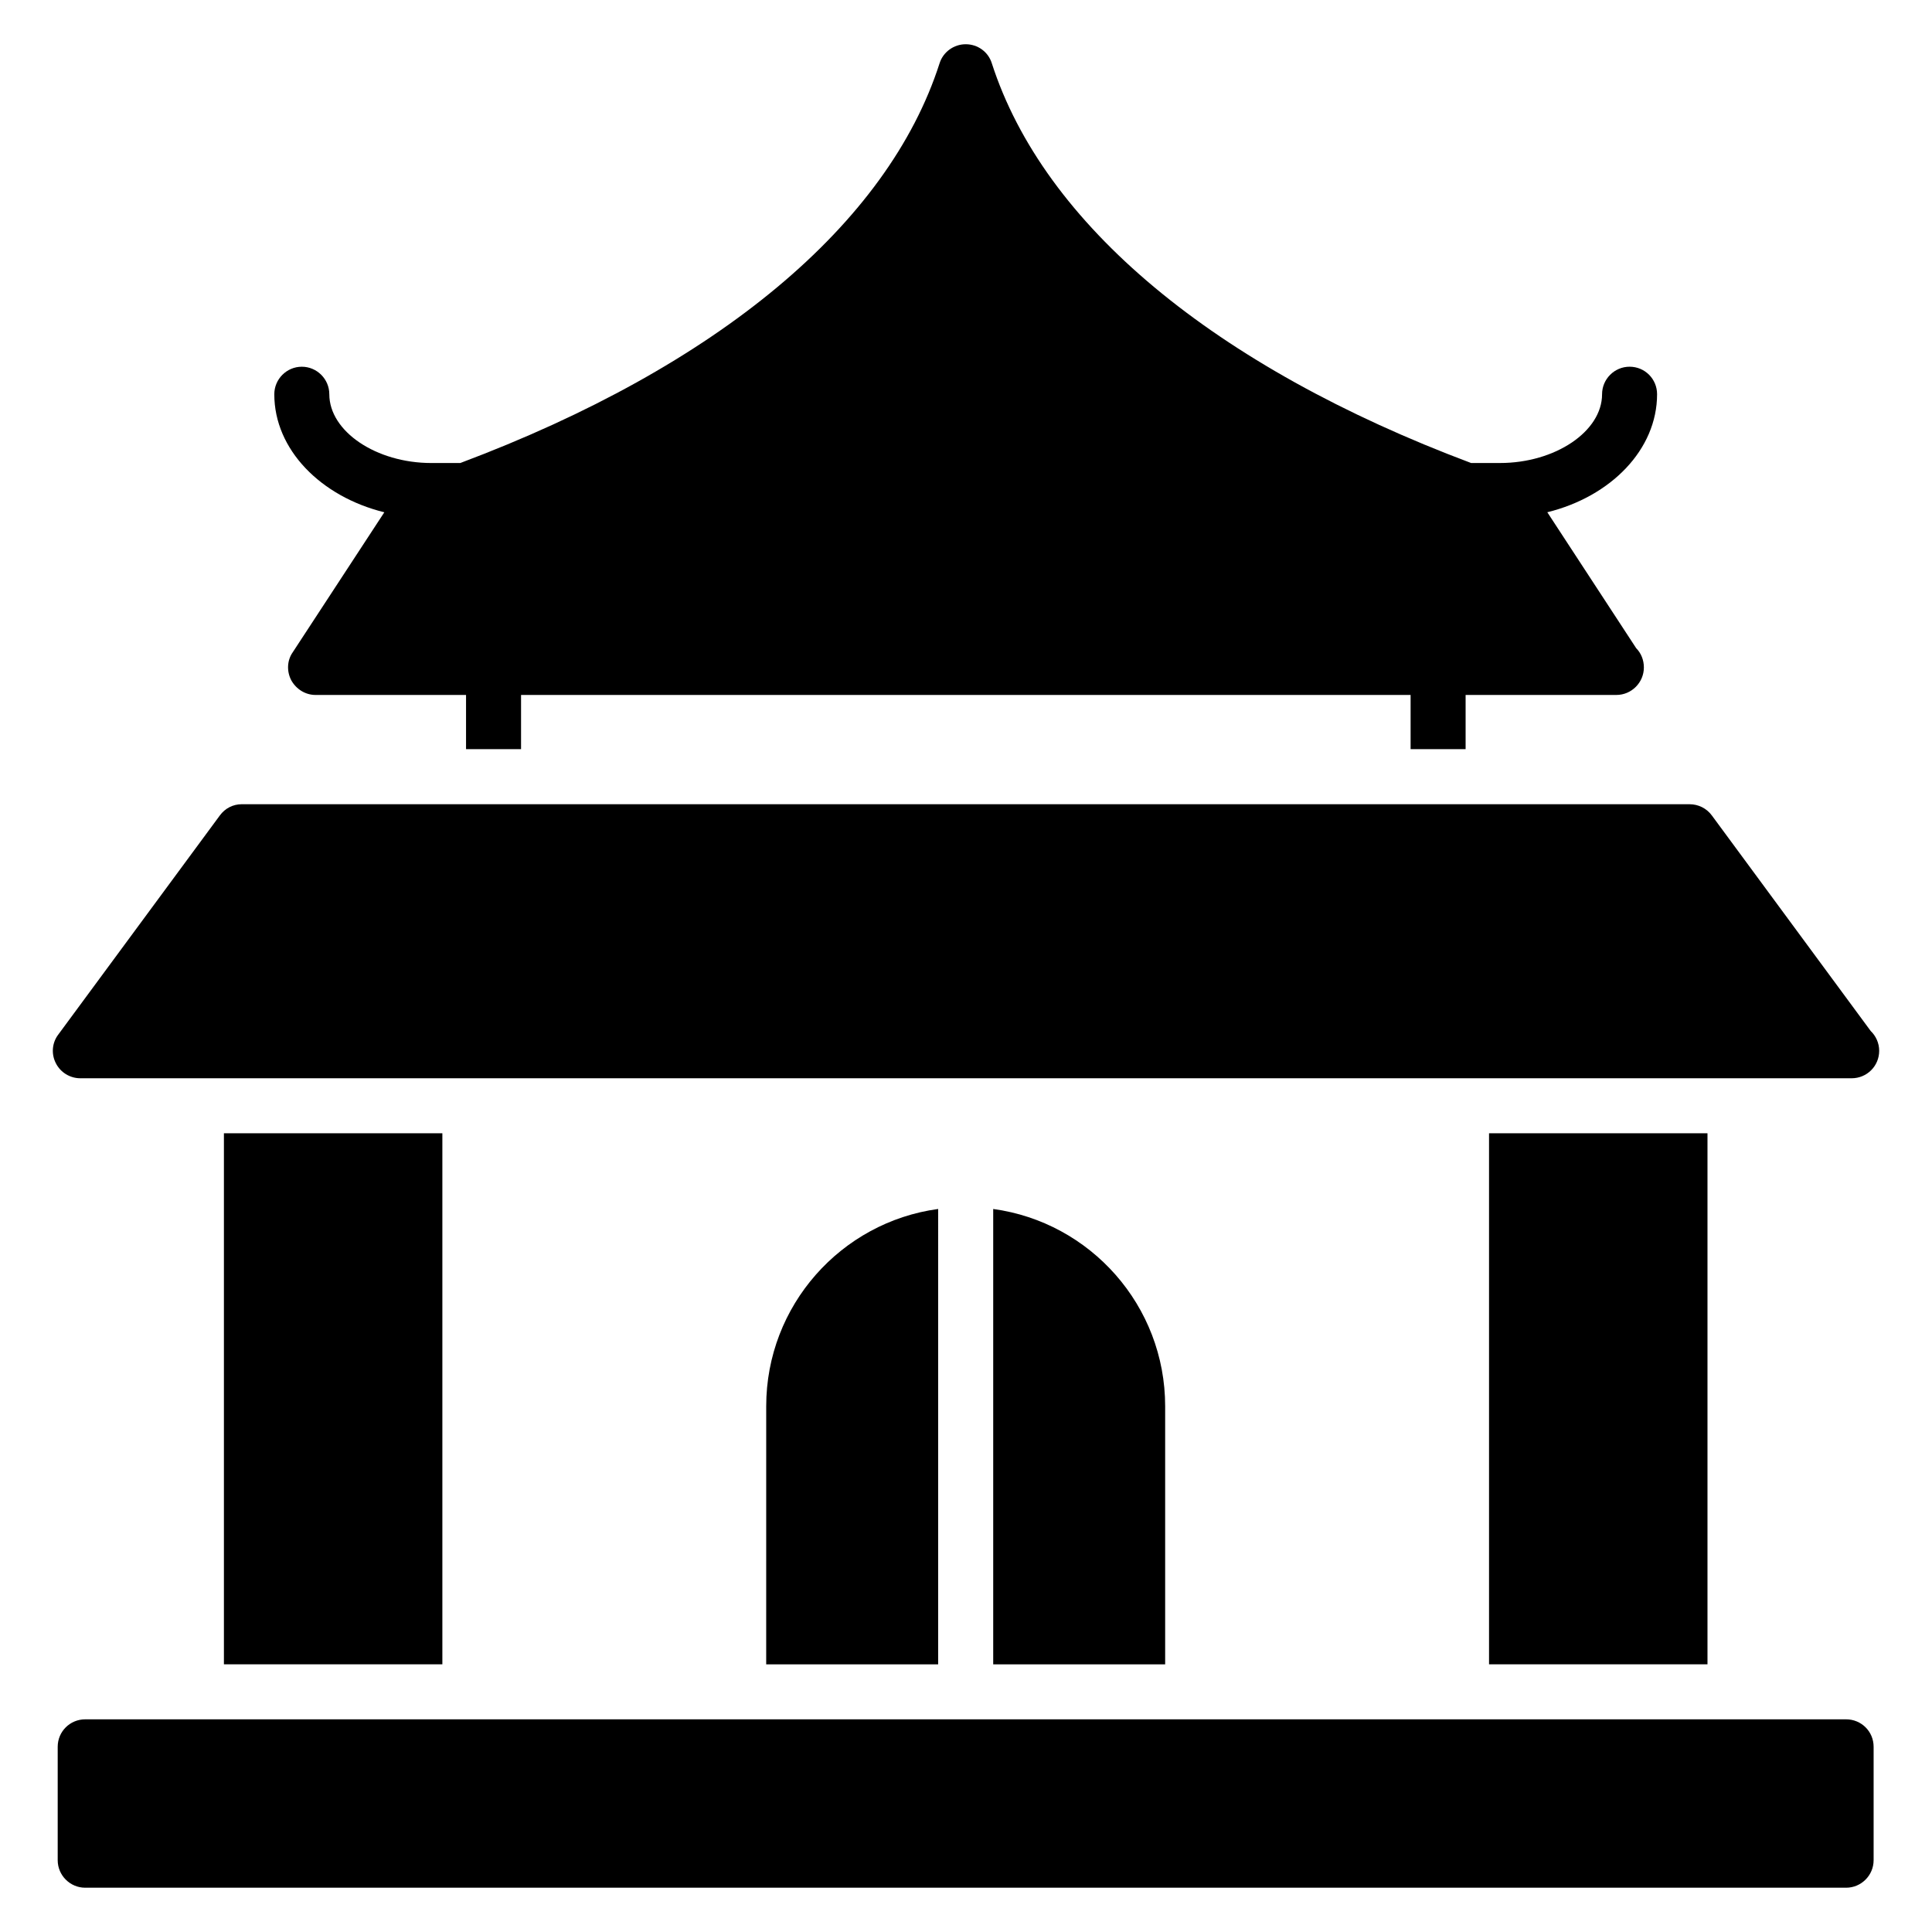
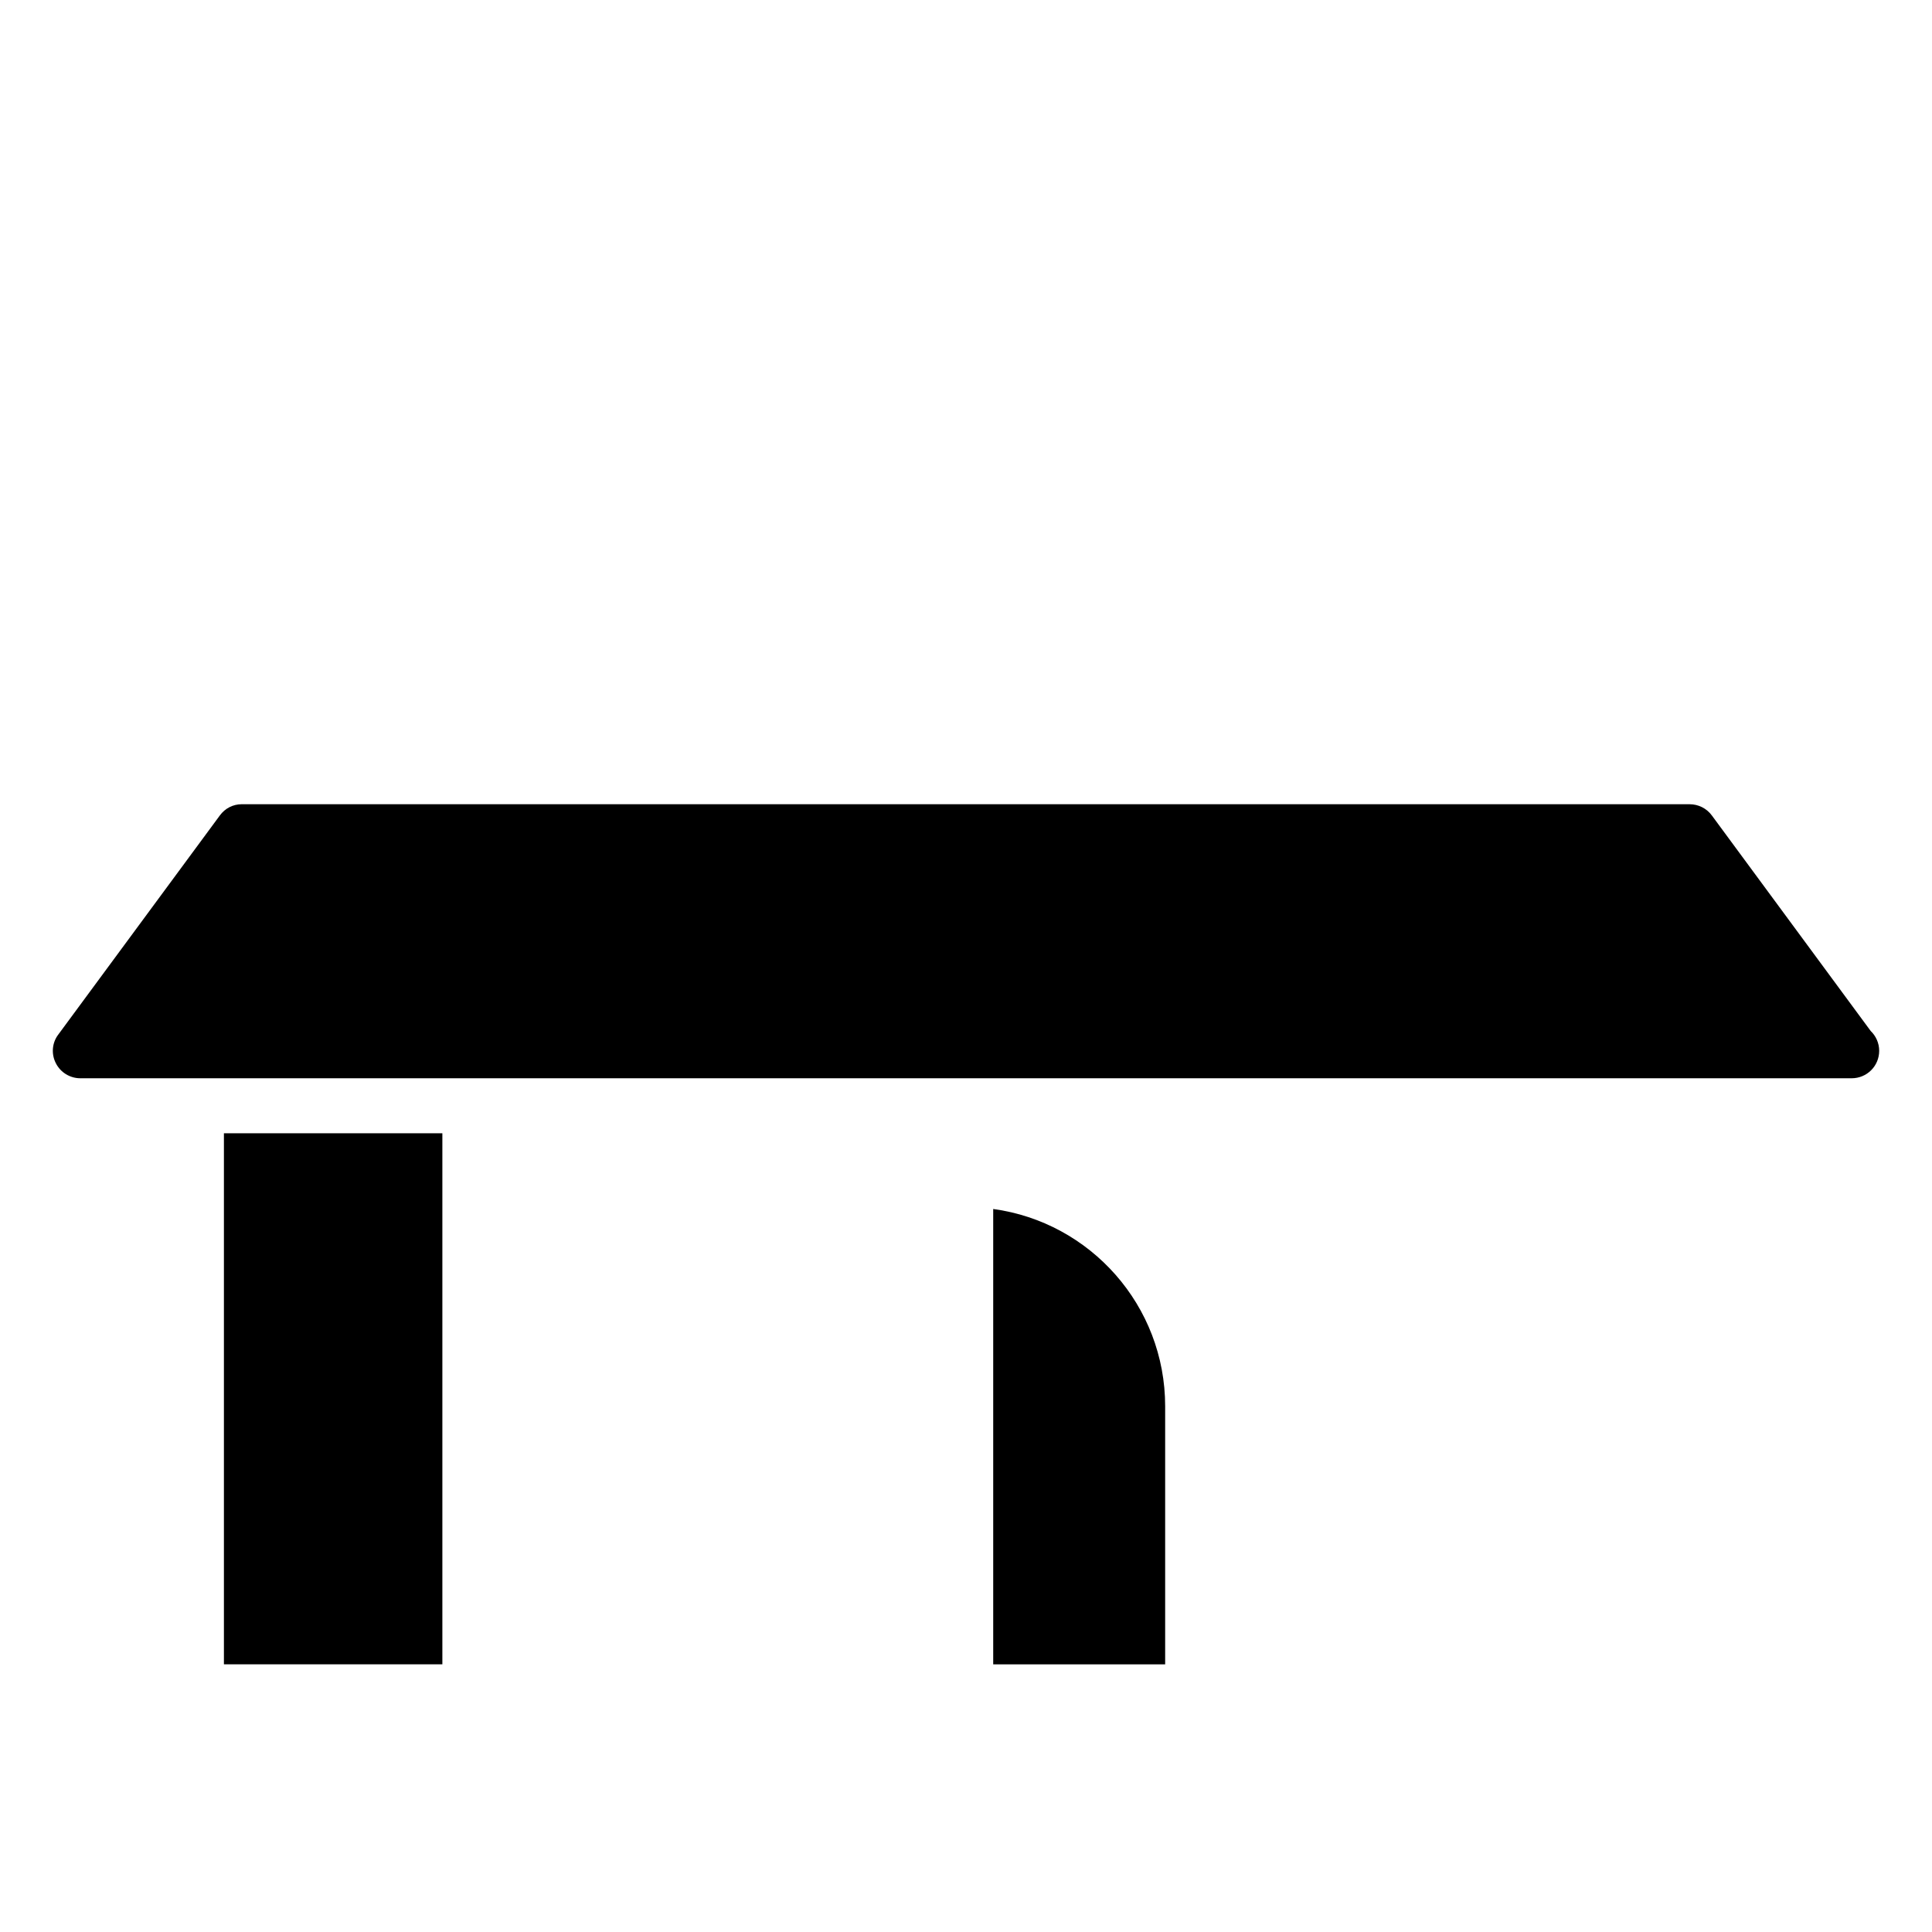
<svg xmlns="http://www.w3.org/2000/svg" fill="#000000" width="800px" height="800px" version="1.1" viewBox="144 144 512 512">
  <g>
    <path d="m165.28 429.75h469.29 0.145c4.008 0 7.289-3.207 7.289-7.289 0-2.039-0.879-3.938-2.258-5.25l-42.074-57.09c-1.383-1.895-3.574-2.992-5.91-2.992l-383.68-0.004c-2.336 0-4.449 1.09-5.832 2.992l-42.801 58.047c-1.68 2.191-1.895 5.176-0.656 7.578 1.234 2.481 3.785 4.008 6.488 4.008z" />
-     <path d="m245.85 279.76-24.281 37.113c-1.535 2.191-1.602 5.106-0.367 7.434 1.312 2.336 3.719 3.863 6.418 3.863h39.887v14.367h14.578v-14.367h235.74v14.367h14.578v-14.367h39.809 0.145c4.008 0 7.289-3.281 7.289-7.289 0-1.969-0.734-3.793-2.039-5.106l-23.551-36.023c16.848-4.152 29.09-16.625 29.09-31.281 0-4.008-3.207-7.289-7.289-7.289-4.008 0-7.289 3.281-7.289 7.289 0 9.848-12.398 18.23-27.055 18.23h-7.656c-68.176-25.594-113.24-63.219-127.02-105.95-0.934-2.988-3.703-5.027-6.91-5.027-3.137 0-5.977 2.039-6.922 5.031-13.711 42.73-58.848 80.359-127.02 105.95h-7.656c-14.656 0-27.055-8.391-27.055-18.23 0-4.008-3.281-7.289-7.289-7.289-4.008 0-7.289 3.281-7.289 7.289-0.012 14.656 12.309 27.129 29.156 31.285z" />
-     <path d="m538.61 444.33h57.891v140.73h-57.891z" />
+     <path d="m538.61 444.33h57.891h-57.891z" />
    <path d="m203.34 444.33h57.891v140.73h-57.891z" />
-     <path d="m633.25 599.64h-466.67c-4.008 0-7.289 3.207-7.289 7.289v30.047c0 4.008 3.281 7.289 7.289 7.289h466.66c4.008 0 7.289-3.281 7.289-7.289v-30.047c0.008-4.082-3.273-7.289-7.281-7.289z" />
-     <path d="m347.05 585.07h45.57l0.004-120.68c-25.738 3.496-45.57 25.594-45.57 52.281z" />
    <path d="m407.21 585.07h45.57v-68.395c0-26.688-19.832-48.777-45.57-52.281z" />
  </g>
</svg>